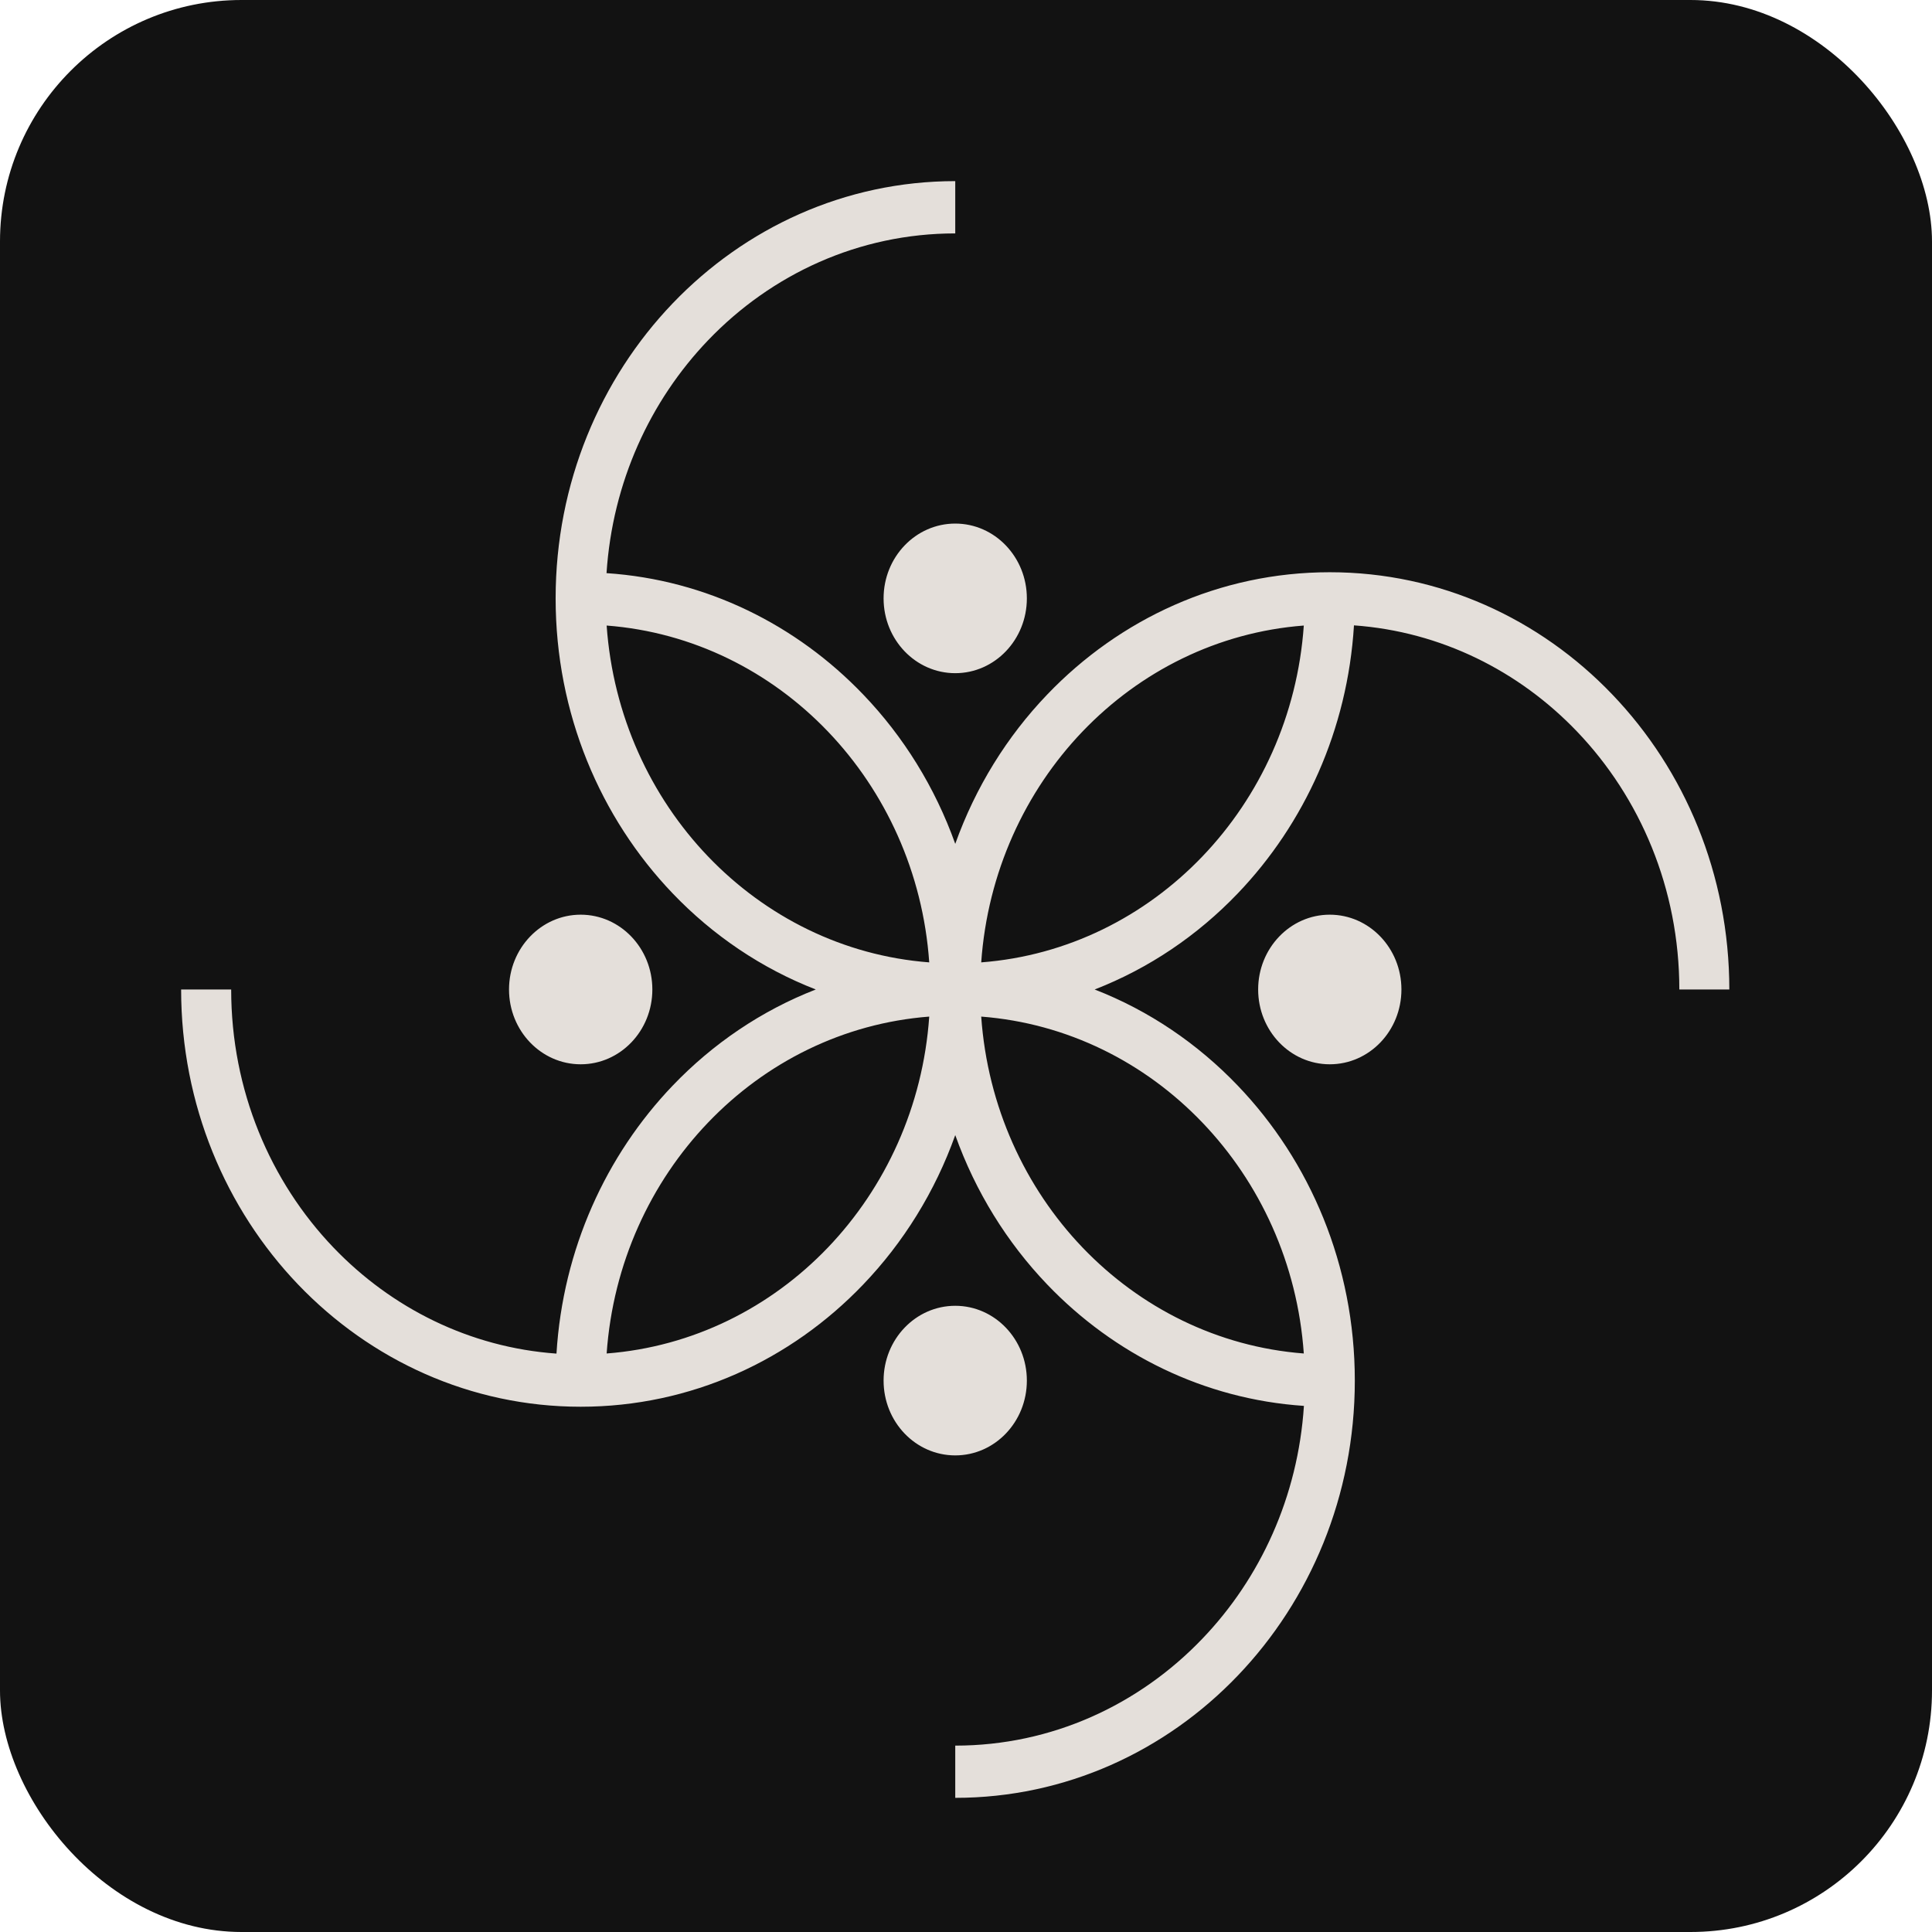
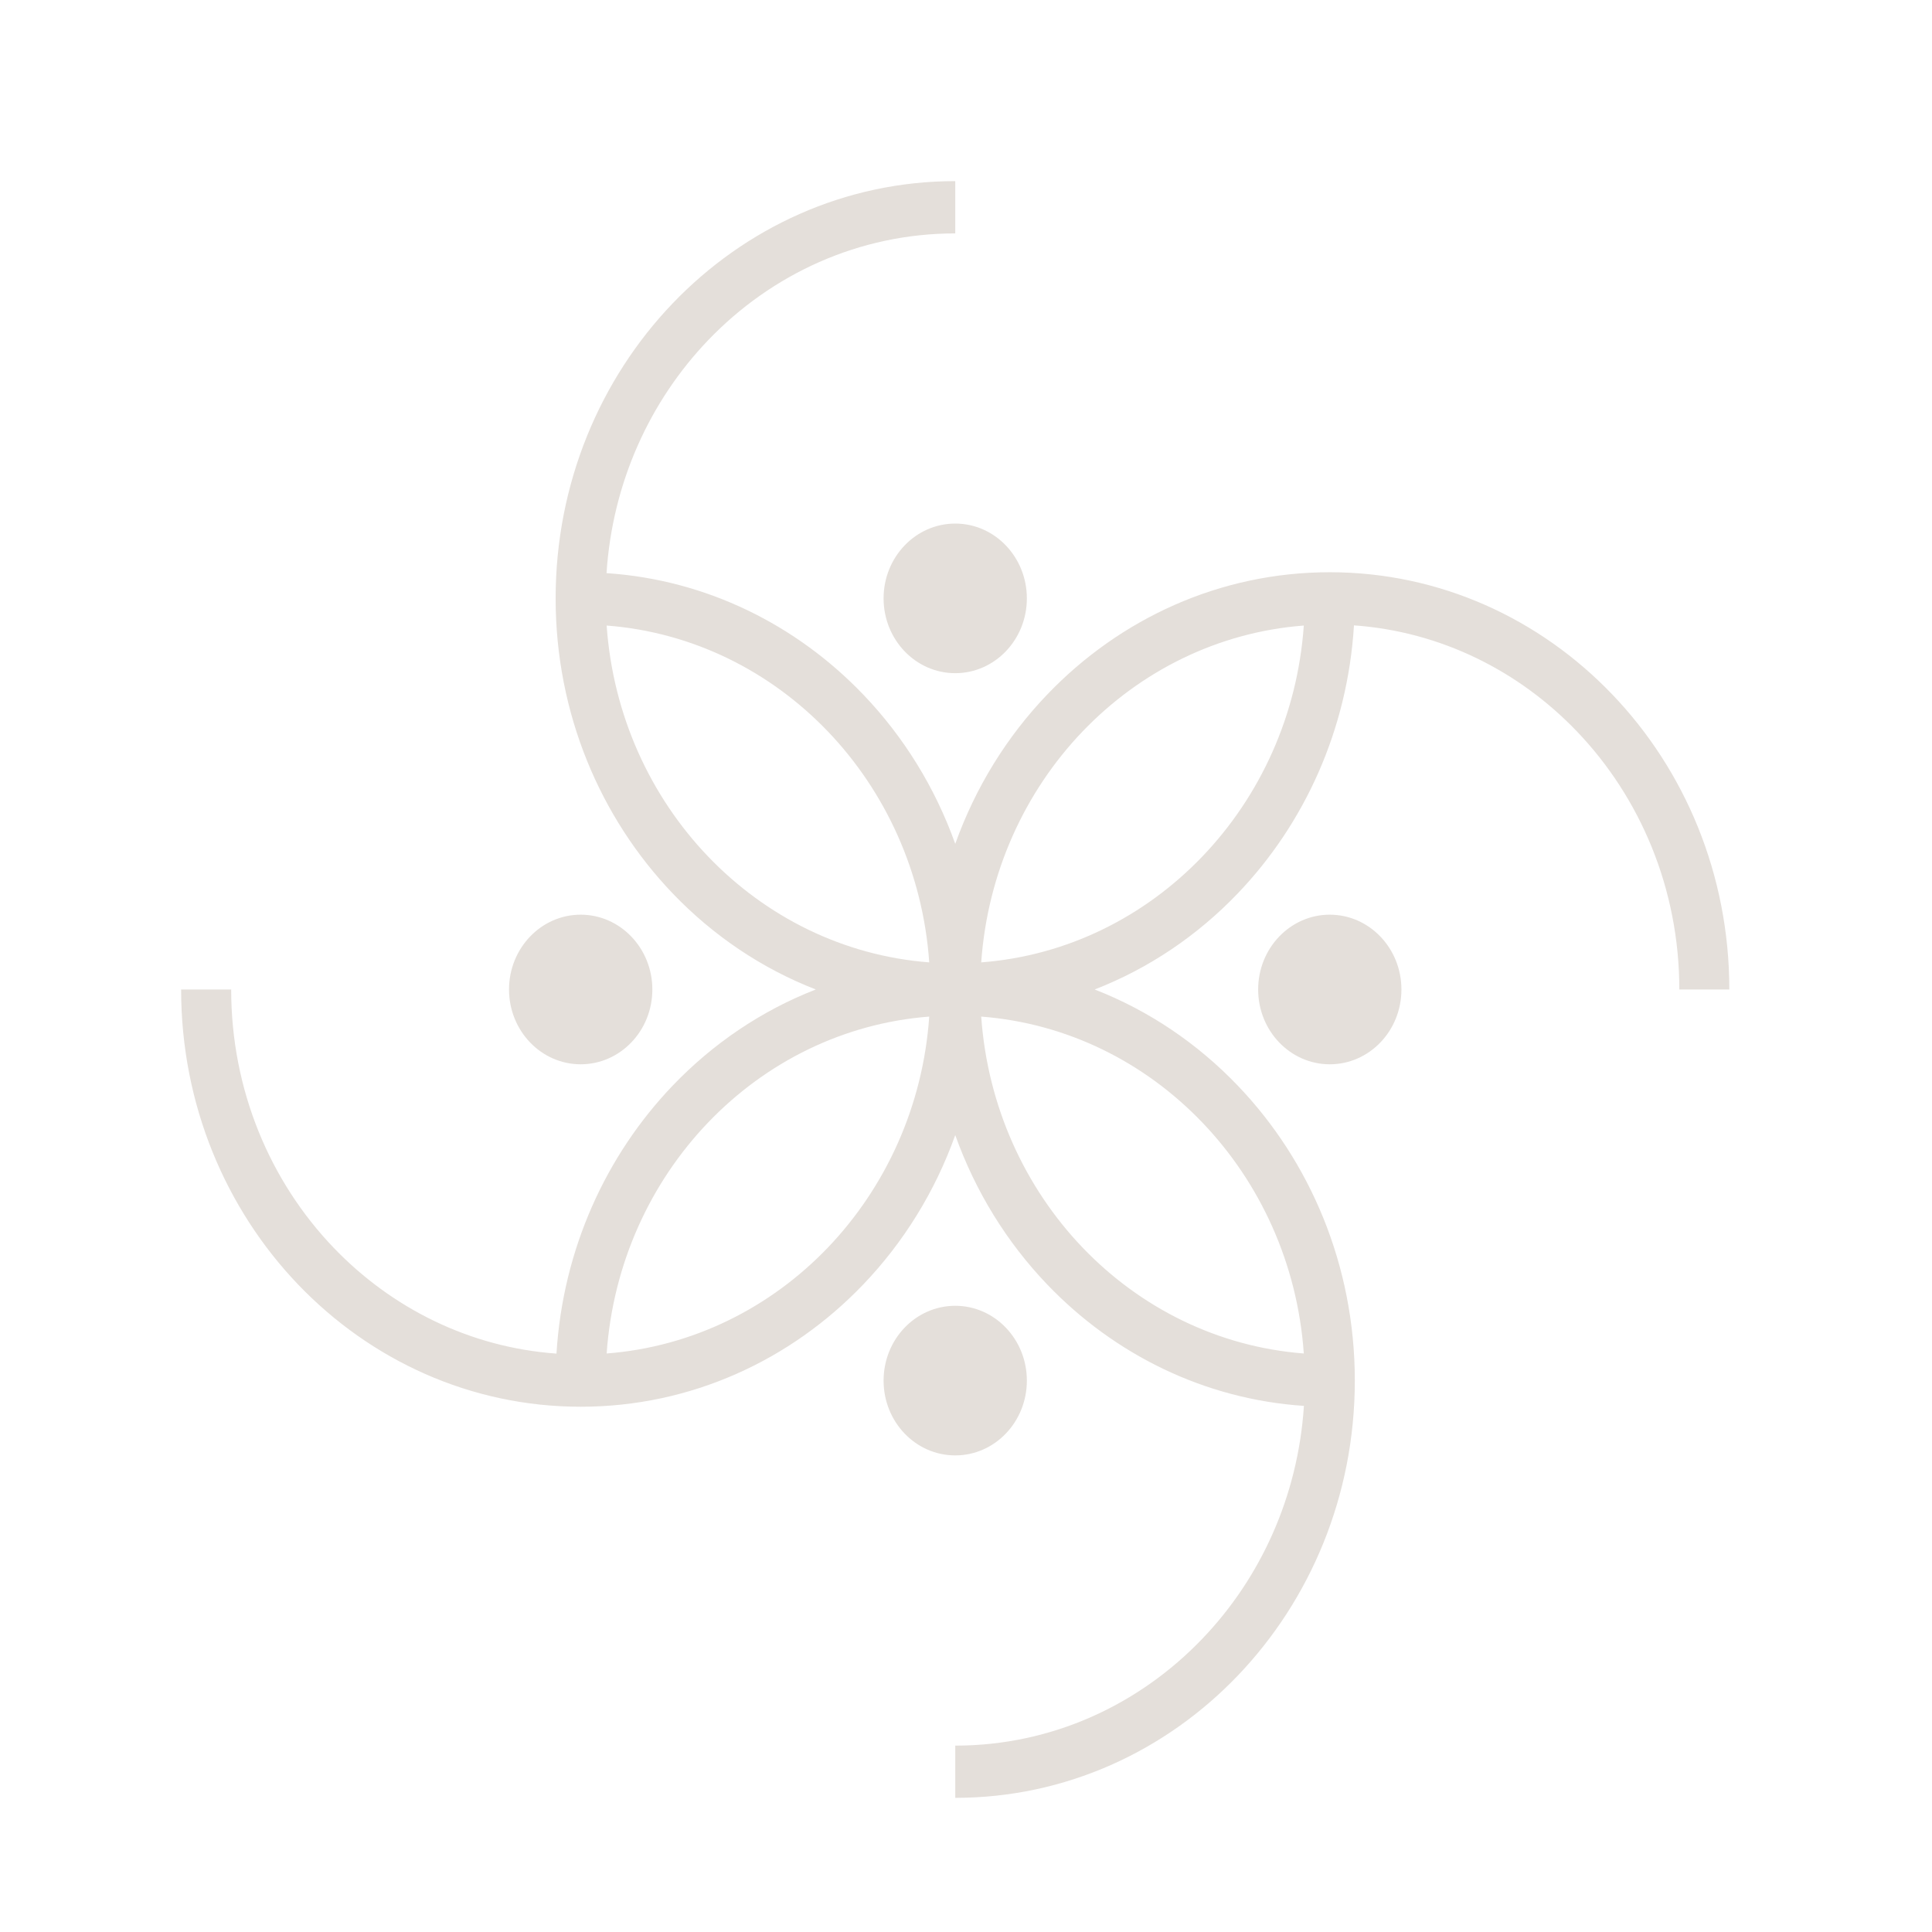
<svg xmlns="http://www.w3.org/2000/svg" fill="none" viewBox="0 0 32 32" height="32" width="32">
-   <rect fill="#121212" rx="4" height="32" width="32" />
  <path fill="#E4DFDA" d="M10.046 9.493C11.703 9.603 13.194 10.351 14.297 11.503C14.963 12.197 15.487 13.039 15.822 13.977C16.157 13.039 16.68 12.197 17.346 11.503C18.544 10.252 20.198 9.478 22.025 9.478C23.853 9.478 25.508 10.252 26.705 11.503C27.903 12.753 28.643 14.481 28.643 16.389H27.815C27.815 14.72 27.167 13.209 26.119 12.115C25.16 11.113 23.865 10.461 22.426 10.358C22.32 12.088 21.605 13.645 20.501 14.798C19.836 15.493 19.03 16.04 18.131 16.389C19.03 16.738 19.836 17.286 20.501 17.981C21.699 19.231 22.44 20.959 22.44 22.867C22.44 24.775 21.699 26.503 20.501 27.754C19.304 29.005 17.649 29.778 15.822 29.778V28.913C17.421 28.913 18.868 28.236 19.915 27.142C20.875 26.141 21.499 24.789 21.597 23.286C19.94 23.175 18.449 22.428 17.346 21.276C16.68 20.581 16.157 19.739 15.822 18.801C15.487 19.739 14.963 20.581 14.297 21.276C13.1 22.527 11.446 23.3 9.618 23.3C7.791 23.3 6.136 22.527 4.938 21.276C3.741 20.026 3 18.298 3 16.389H3.829C3.829 18.058 4.476 19.57 5.524 20.664C6.484 21.666 7.778 22.317 9.217 22.42C9.323 20.69 10.039 19.133 11.142 17.981C11.807 17.286 12.614 16.738 13.512 16.389C12.614 16.04 11.807 15.493 11.142 14.798C9.944 13.547 9.203 11.819 9.203 9.911C9.203 8.003 9.944 6.275 11.142 5.024C12.34 3.774 13.994 3 15.822 3V3.866C14.223 3.866 12.776 4.542 11.728 5.636C10.768 6.638 10.144 7.99 10.046 9.493ZM16.252 16.838C16.357 18.329 16.979 19.669 17.931 20.664C18.884 21.659 20.168 22.308 21.595 22.418C21.491 20.927 20.868 19.588 19.915 18.593C18.962 17.597 17.679 16.948 16.252 16.838ZM21.595 10.361C20.168 10.47 18.884 11.12 17.931 12.115C16.979 13.109 16.357 14.45 16.252 15.94C17.679 15.831 18.962 15.181 19.915 14.186C20.868 13.191 21.491 11.851 21.595 10.361ZM10.048 22.418C11.475 22.308 12.759 21.659 13.712 20.664C14.664 19.669 15.287 18.329 15.391 16.838C13.964 16.948 12.681 17.597 11.728 18.593C10.775 19.588 10.153 20.927 10.048 22.418ZM9.618 15.15C10.273 15.15 10.805 15.705 10.805 16.389C10.805 17.074 10.273 17.628 9.618 17.628C8.963 17.628 8.431 17.073 8.431 16.389C8.431 15.706 8.963 15.15 9.618 15.15ZM14.635 22.867C14.635 22.183 15.166 21.628 15.822 21.628C16.477 21.628 17.008 22.183 17.008 22.867C17.008 23.552 16.477 24.106 15.822 24.106C15.166 24.106 14.635 23.552 14.635 22.867ZM22.025 17.628C21.37 17.628 20.839 17.073 20.839 16.389C20.839 15.706 21.37 15.15 22.025 15.15C22.68 15.15 23.212 15.705 23.212 16.389C23.212 17.074 22.681 17.628 22.025 17.628ZM17.008 9.911C17.008 10.595 16.477 11.15 15.822 11.15C15.166 11.15 14.635 10.595 14.635 9.911C14.635 9.227 15.166 8.672 15.822 8.672C16.477 8.672 17.008 9.227 17.008 9.911ZM15.391 15.94C15.287 14.45 14.664 13.109 13.712 12.115C12.759 11.12 11.475 10.47 10.048 10.361C10.153 11.851 10.775 13.191 11.728 14.186C12.681 15.181 13.964 15.831 15.391 15.94Z" />
</svg>